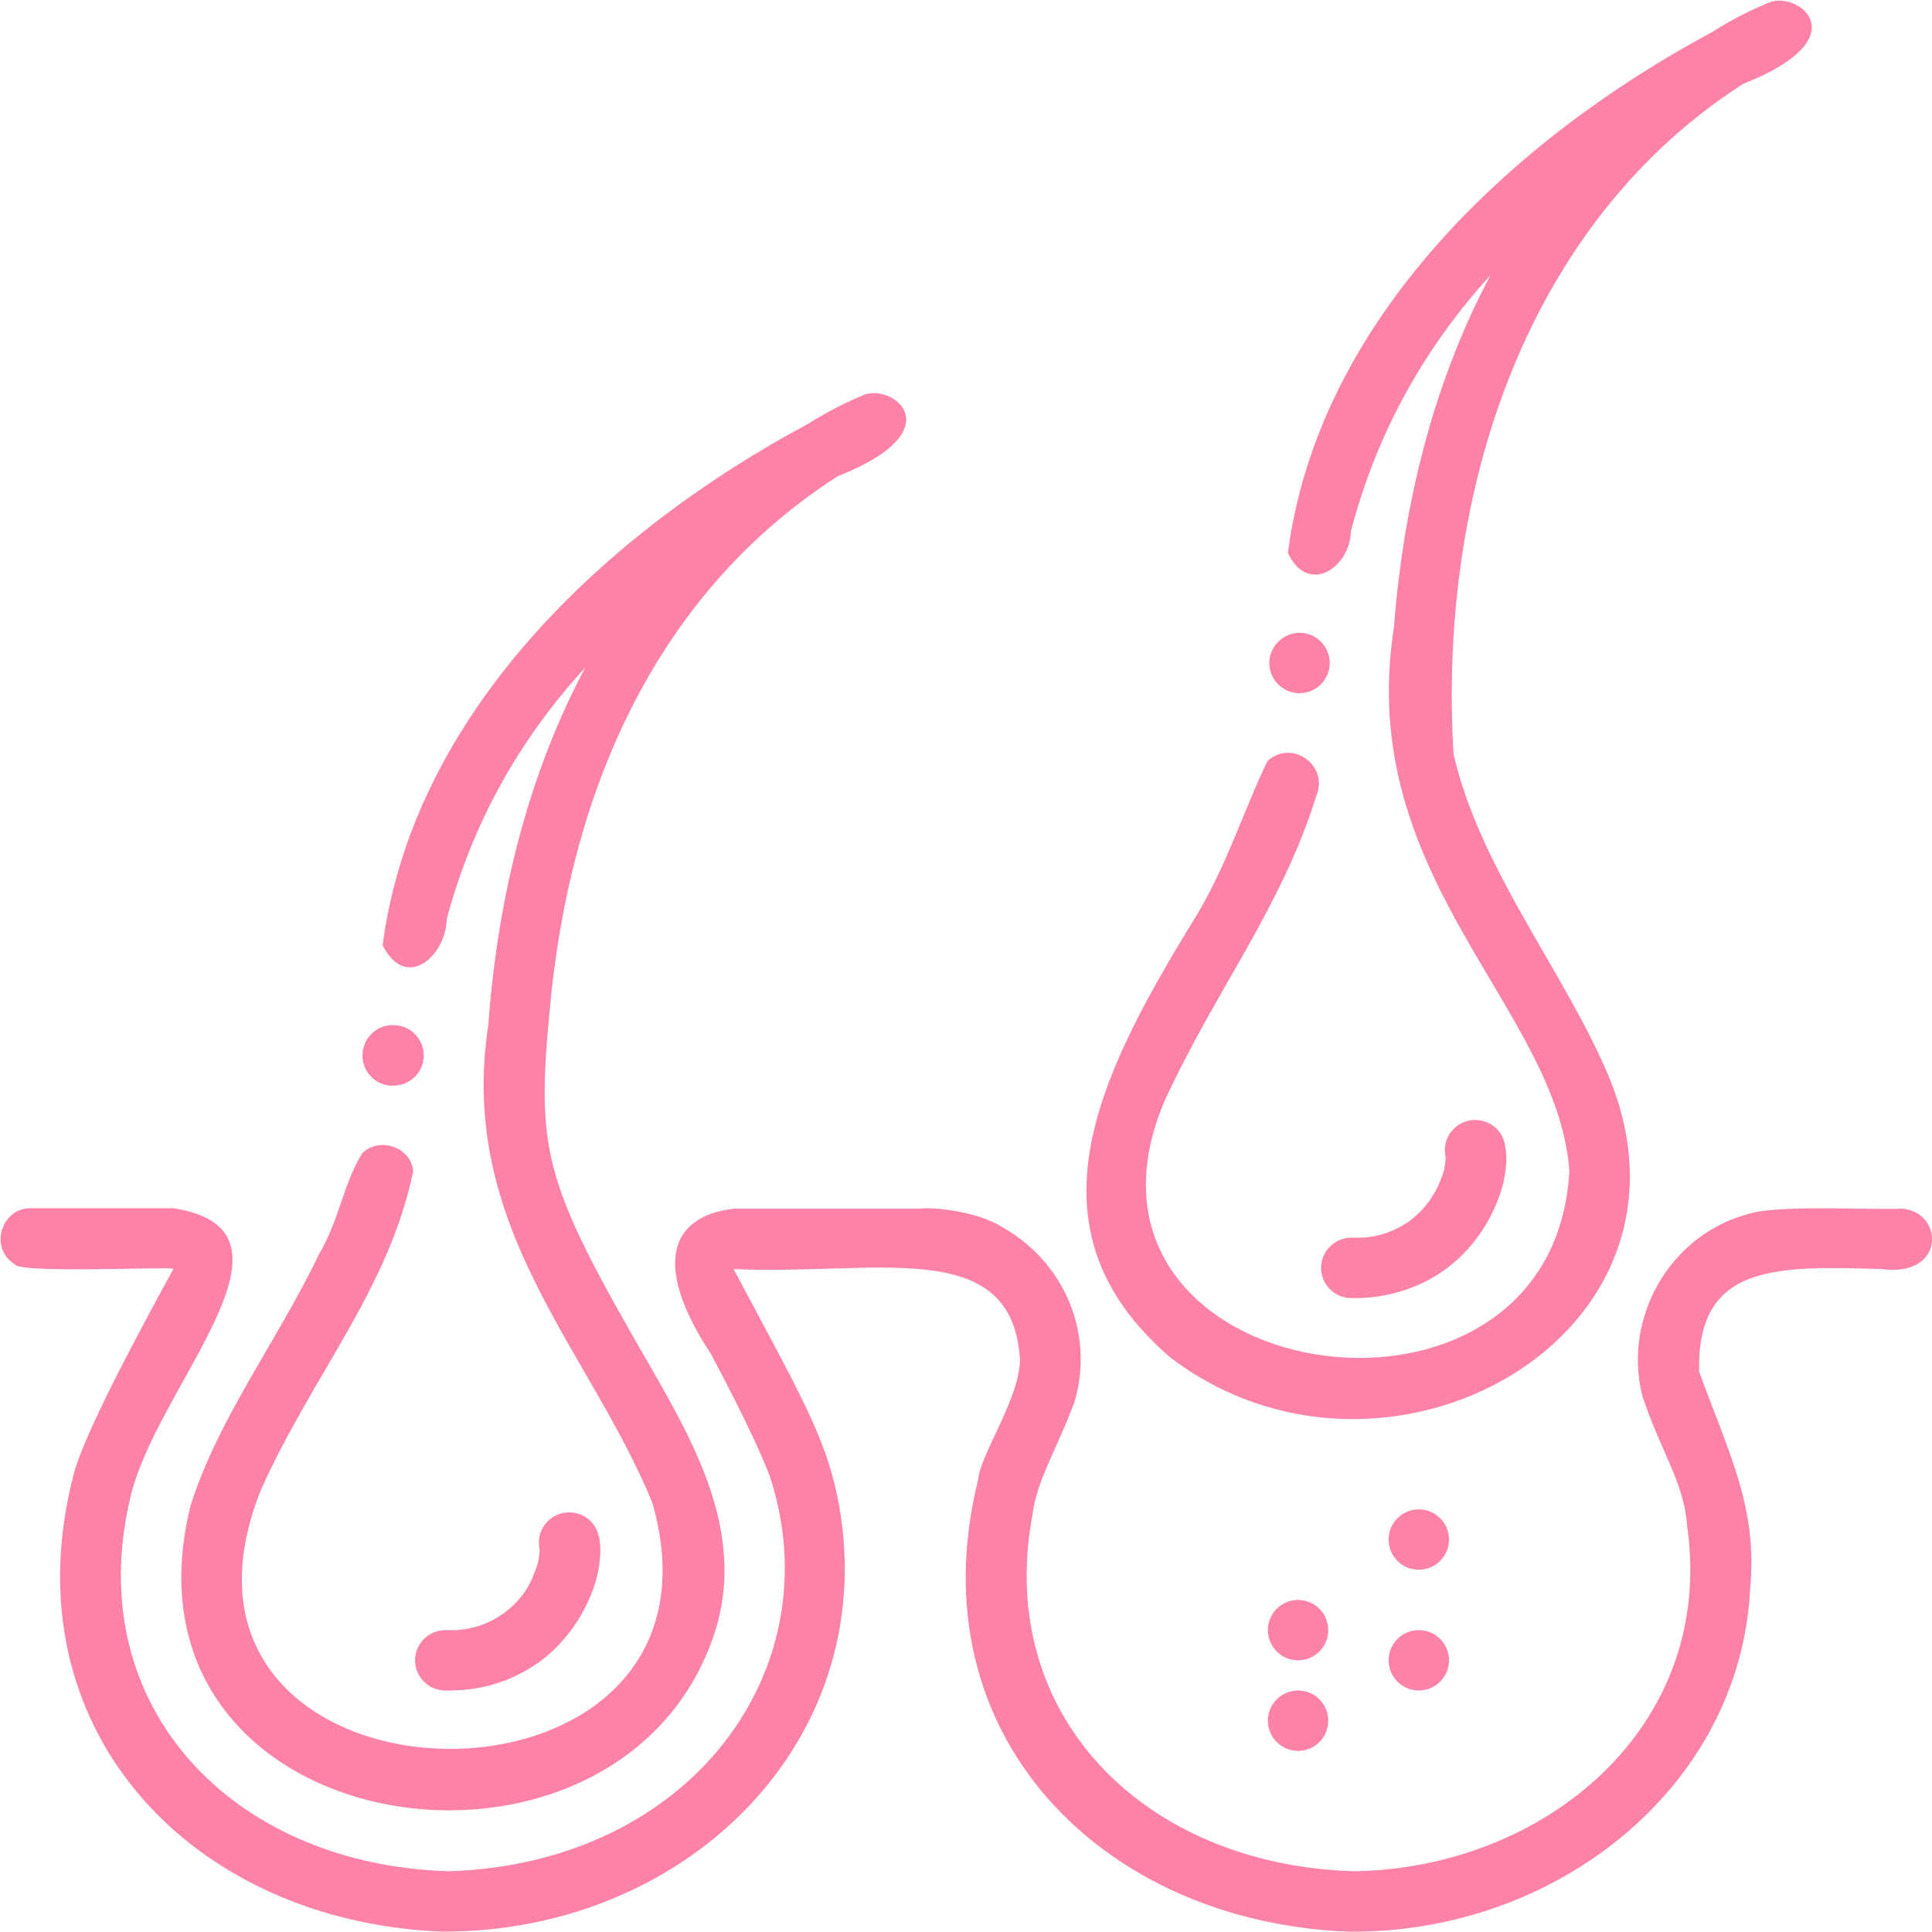
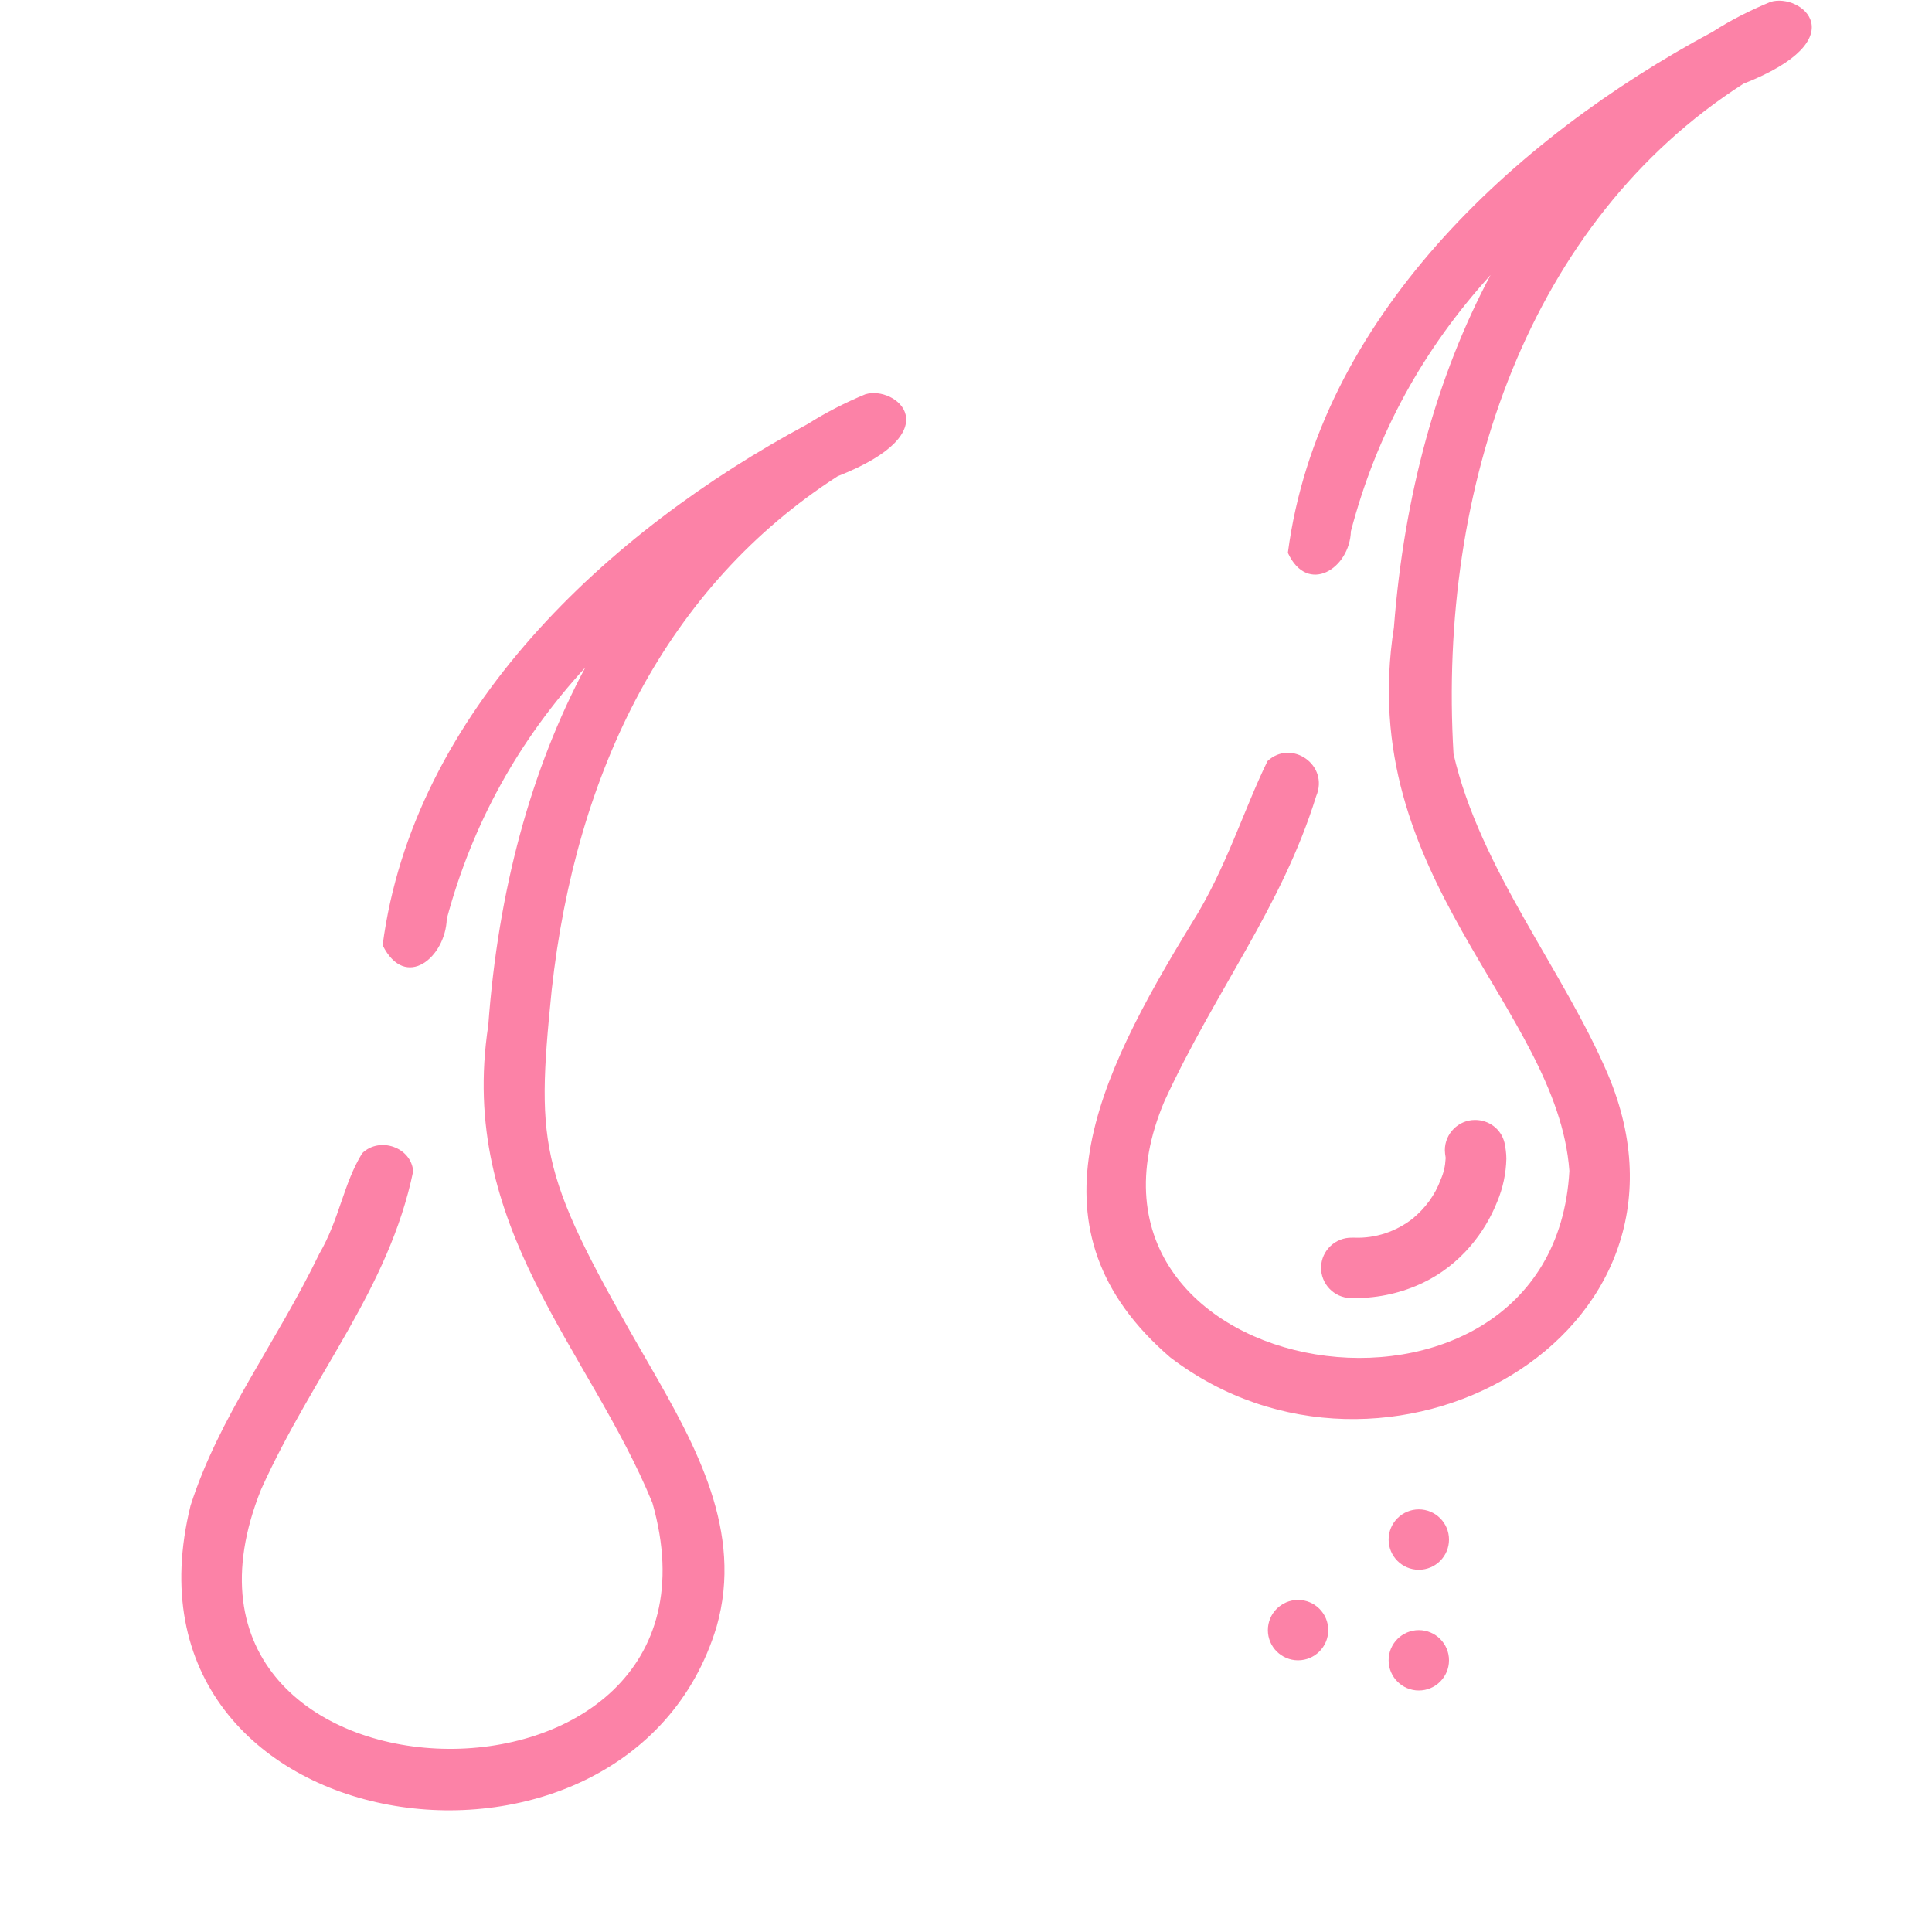
<svg xmlns="http://www.w3.org/2000/svg" viewBox="0 0 512 512" fill="#FC82A7">
-   <path d="M103.8 287.7h.5c4.4 0 8-3.6 8-8 0-1.9-.7-3.8-2-5.3-1.4-1.6-3.4-2.6-5.5-2.7-4.4-.4-8.3 2.8-8.7 7.3-.4 4.4 2.8 8.3 7.3 8.7z" />
  <path d="M50.5 399c-22.4 90.5 115.8 110.2 139.4 32.1 7.2-25.2-5.5-48-17.7-69.2-29.2-50.5-30.3-56.9-26-99.5 6.4-58.2 30.6-107.1 75.8-136.2 30.3-11.9 15.3-24.2 7.3-21.7-5.3 2.2-10.4 4.8-15.3 7.9-53 28.4-104.5 76.3-112.6 138.1 6.1 12.2 16.7 3.1 17-7 6.8-25.3 19.1-47.4 36.7-66.6-14.4 27-23.1 59.1-25.7 94.8-8.2 53.6 26.8 85.8 43.5 126.6 25.5 89.4-139.5 85.5-103.7-3.6 13.9-30.8 33.8-53 40.3-84.3-.5-6.3-8.8-9.3-13.5-4.8-5 8.1-6 17.4-11.4 26.7C73.1 356.1 58 375.5 50.5 399" />
-   <path d="M134.2 427c-4.4 3.4-9.8 5.2-15.3 5h-.7c-4.4-.1-8.1 3.4-8.2 7.8s3.4 8.1 7.8 8.2h1.3c6.2 0 12.4-1.3 18-4.1 4.8-2.3 9.1-5.6 12.5-9.7 3-3.5 5.4-7.5 7.1-11.8 1.5-3.6 2.3-7.4 2.4-11.3 0-1.4-.1-2.9-.5-4.3-.9-3.6-4.1-6-7.8-6-4.4 0-8 3.6-8 8 0 .7.1 1.3.2 1.9v.4c-.1 1.9-.5 3.7-1.3 5.5-1.4 4.1-4 7.7-7.5 10.4m209.7-243.3h.5c4.4 0 8-3.6 8-8s-3.6-8-8-8c-4.2 0-7.7 3.3-8 7.5-.3 4.4 3.1 8.2 7.5 8.5" />
  <path d="M310.1 359.7c56.8 43.4 145.4-5.6 116-75-11.7-27.5-33.9-54.4-40.9-84.9-4.2-70.7 20-141.2 76.8-177.6C492.3 10.3 477.3-2 469.2.5c-5.3 2.2-10.5 4.8-15.3 7.9-53 28.4-104.5 76.3-112.6 138.1 5.2 11.3 16.4 4.2 16.7-5.7 6.8-25.9 19.2-48.3 37-67.9-14.2 26.7-22.9 58.3-25.6 93.4-10.4 66.5 43.3 100.6 46.5 144-4.3 78.6-139.4 57.2-107.3-18.5 13.7-29.7 31-51.2 40.2-80.8 3.5-8.3-6.6-15.2-12.9-9.3-6.4 13.1-11 28.6-20.1 43-25.3 41.4-44.8 81.3-5.7 115" />
  <path d="M374.3 323c-4.4 3.4-9.8 5.2-15.3 5h-.7c-4.4-.1-8.1 3.4-8.2 7.8s3.4 8.1 7.8 8.2h1.3c6.2 0 12.4-1.4 18-4.1 4.8-2.3 9.1-5.7 12.5-9.7 3-3.5 5.4-7.5 7.1-11.8 1.5-3.6 2.3-7.4 2.4-11.3 0-1.4-.2-2.9-.5-4.3-.9-3.6-4.1-6-7.8-6-4.4 0-8 3.6-8 8 0 .6.1 1.3.2 1.9v.4c-.1 1.9-.5 3.7-1.3 5.5-1.5 4.1-4.1 7.6-7.5 10.4" />
-   <path d="M504 320.3c-8 .4-33.1-1.1-40.6 1.4-20.4 5.3-33.4 27-28.2 48.1 4.8 14.7 11.1 23 11.9 34.5 7.7 53.2-37.6 90.8-88.2 91.6-55.7-1.6-95.2-41.4-85.3-94.3 1.1-9.2 6-16.5 11.1-29.9 5.4-18-2.4-37-18.9-46.4-7.4-4.7-19.7-5.4-21.6-5h-49.7c-17.5 2.1-21.3 15.5-6.1 38.5 9.1 17.1 13.3 26.5 15.5 32.1 17 51-20.6 103-85 105-57.3-1.7-97.2-43.6-84.5-98.4 6.3-29.6 50-71.3 11.6-77.3H8.1C.6 320-3.2 330.7 4 335.1c1.4 2.4 39.6.6 42 1.1-15.8 28.8-24.1 45.9-26.4 54.2-17.7 67.4 30.8 118.8 97.5 121.5 65.6.3 117.7-51.9 104.8-115.4-3.4-16.1-9.7-26.8-27.5-60.2 37.4 1.8 73.9-9.2 75.9 24-.1 10.4-10.4 24.8-11.1 31.9-16.7 67.4 32.7 117.1 98 119.7 54.9.7 103.9-38.1 106.6-90.7 2.1-21.7-5.7-36.1-13.5-57.7-.7-28.6 20.3-28 48.2-27.2 17.3 2.4 16.7-15.2 5.5-16" />
  <circle cx="376" cy="408" r="8" />
  <circle cx="376" cy="440" r="8" />
-   <circle cx="344" cy="456" r="8" />
  <circle cx="344" cy="432" r="8" />
</svg>